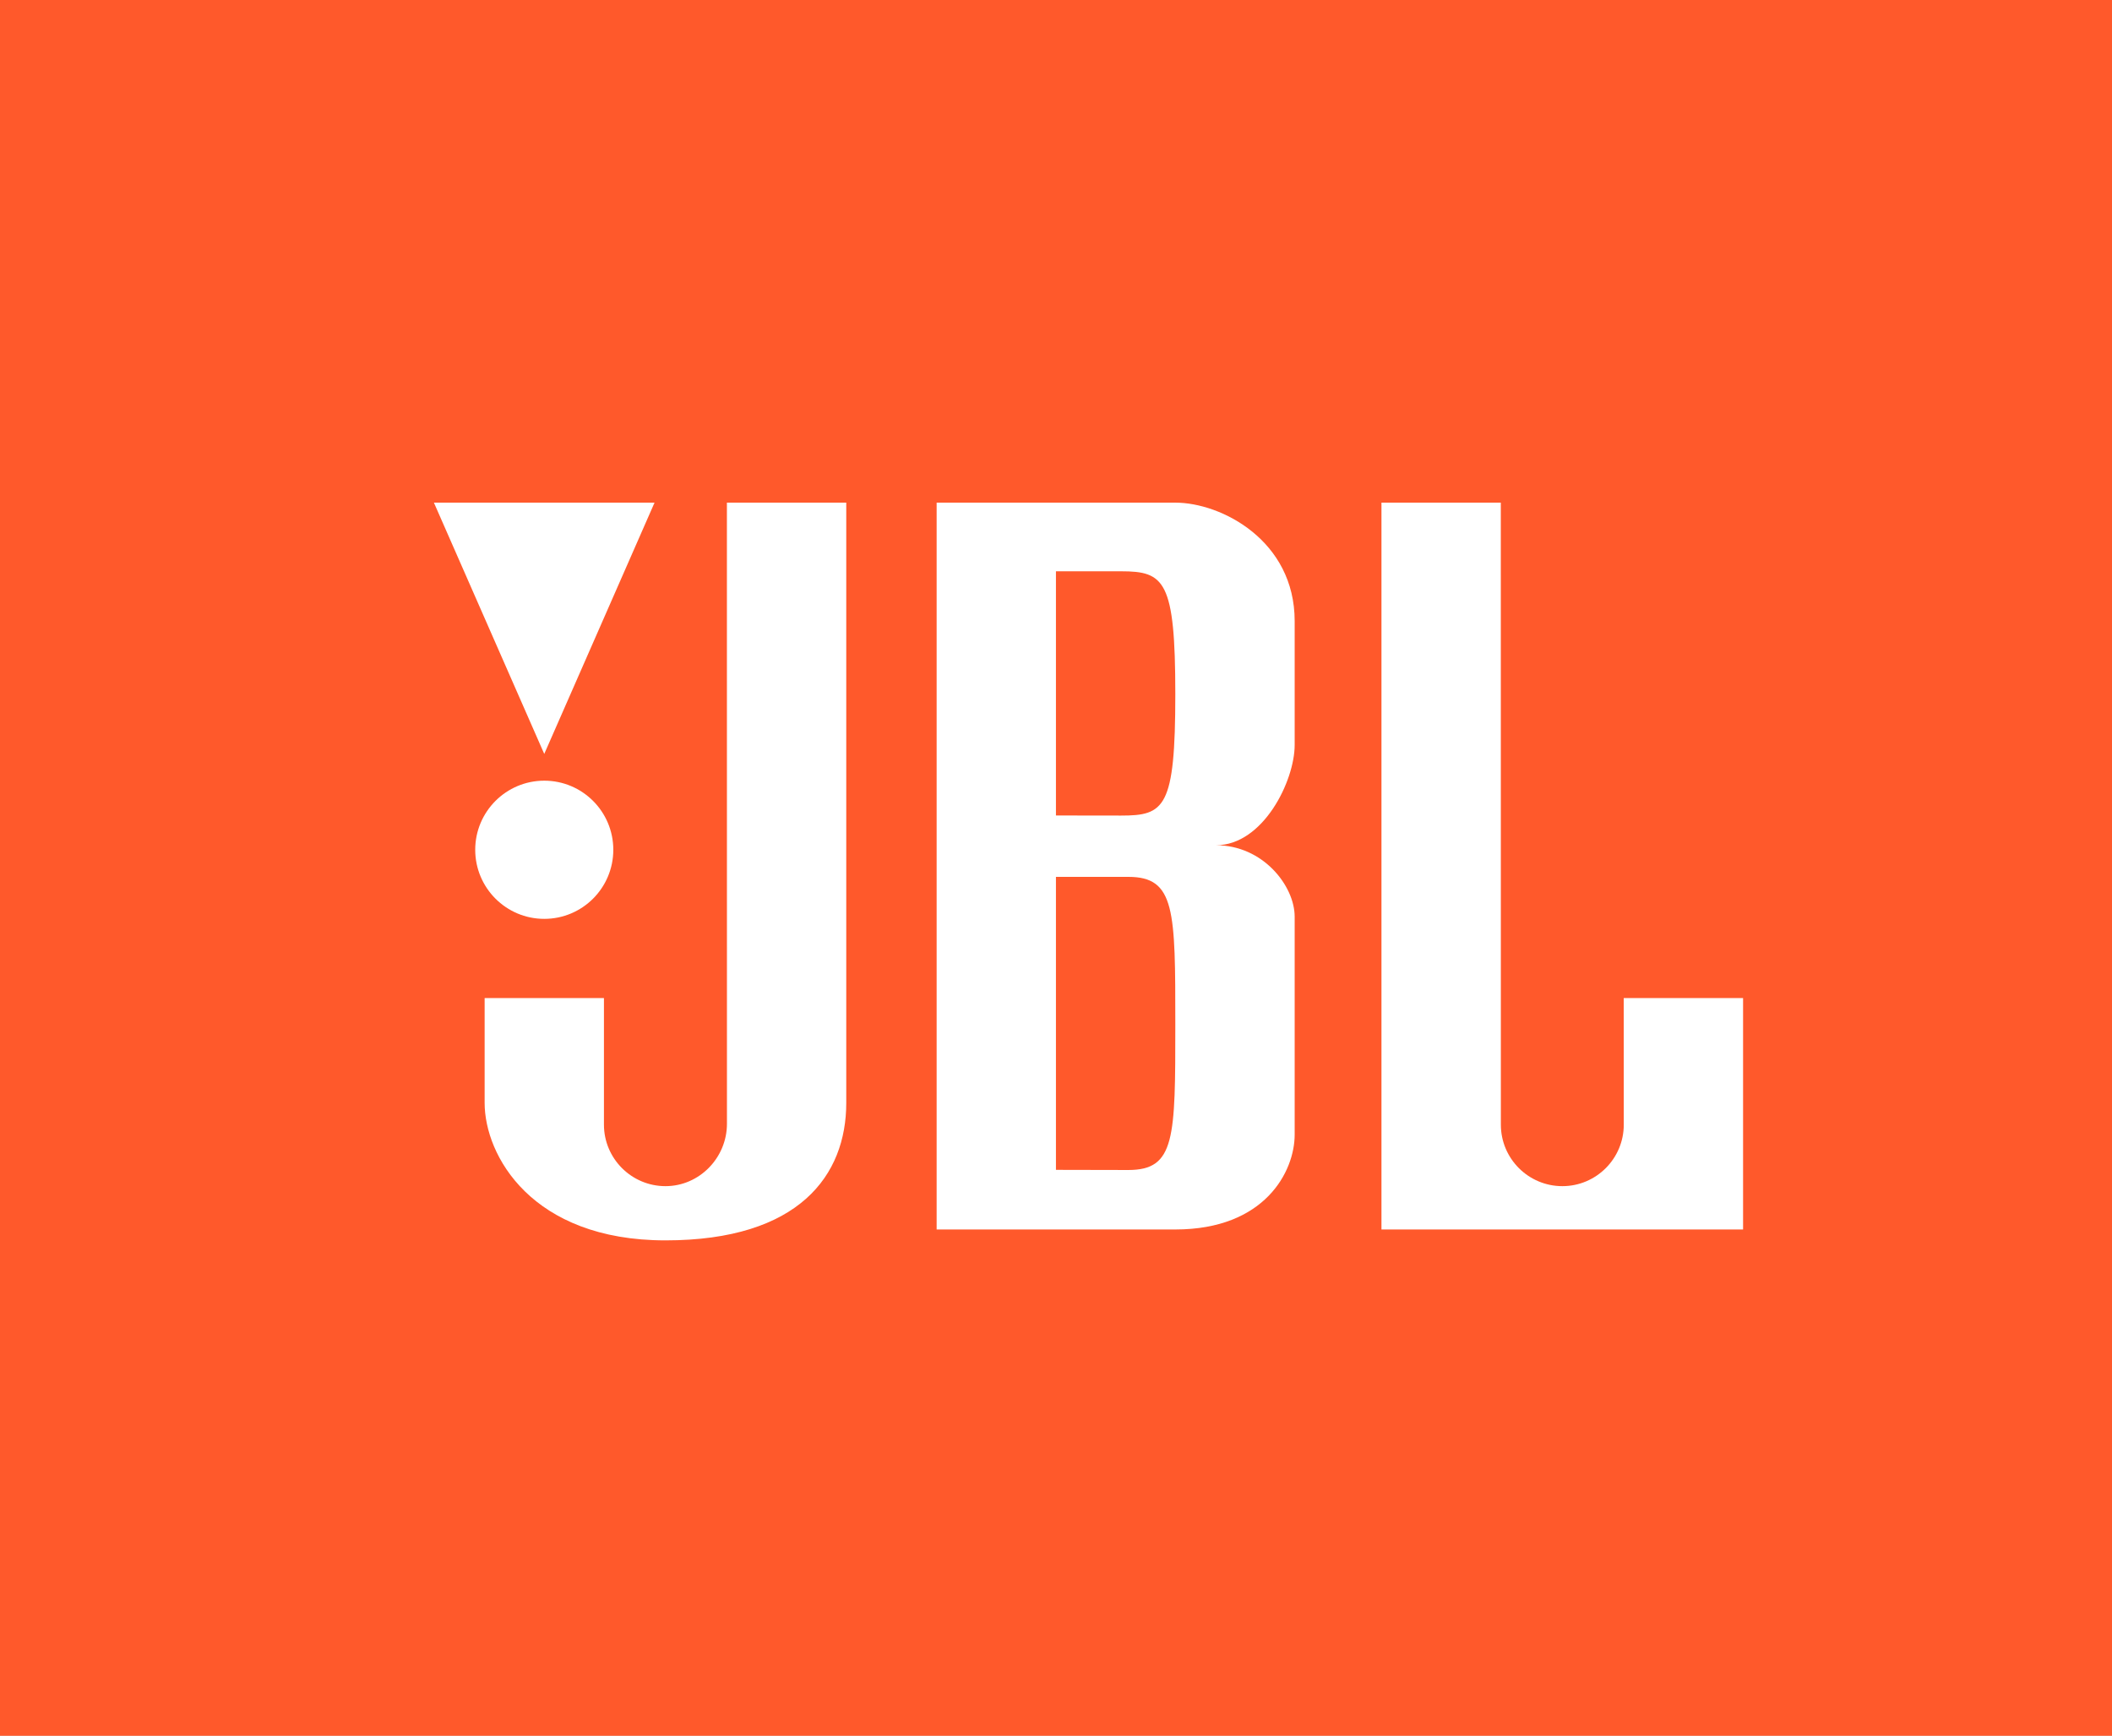
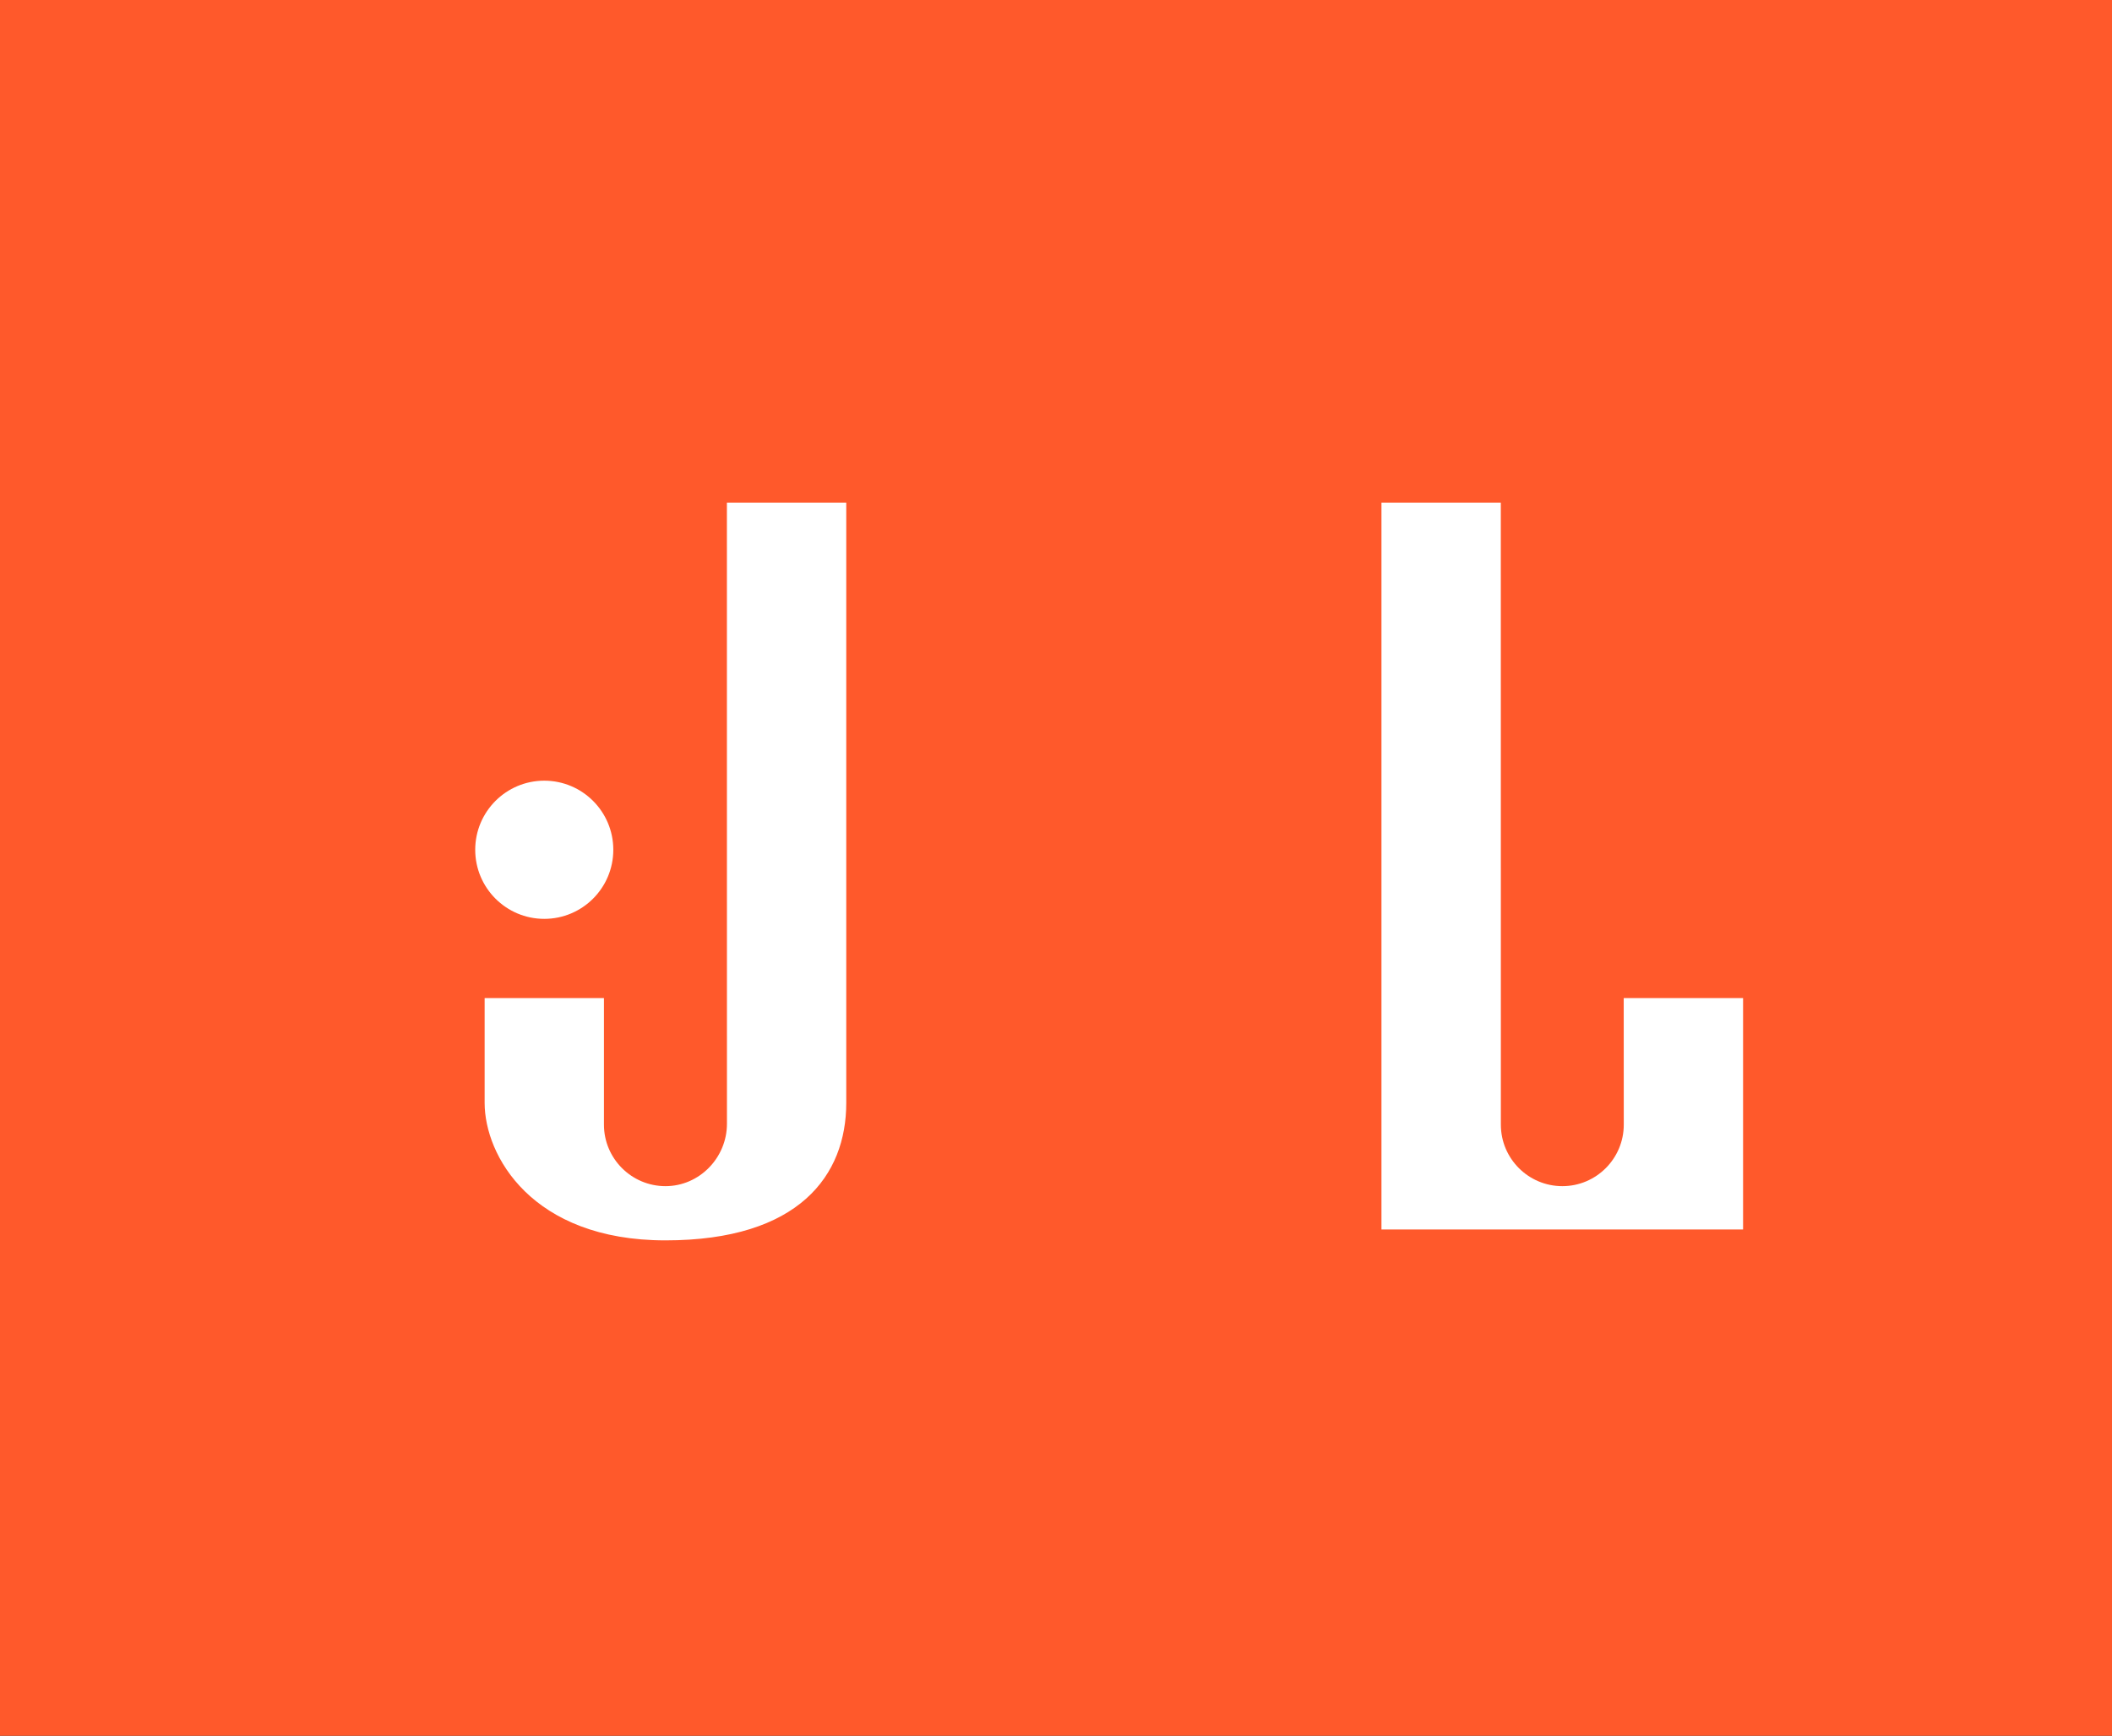
<svg xmlns="http://www.w3.org/2000/svg" version="1.0" width="187.086" height="153.765" id="svg2">
  <rect width="100%" height="100%" fill="#333333" stroke="none" />
  <defs id="defs33" />
  <g transform="translate(-2.835,-19.496)" style="fill:white;fill-rule:evenodd;stroke:none;stroke-width:1pt;stroke-linecap:butt;stroke-linejoin:miter;stroke-dasharray:none" id="g4">
-     <path d="M 0,0 C 0,0 192.756,0 192.756,0 C 192.756,0 192.756,192.756 192.756,192.756 C 192.756,192.756 0,192.756 0,192.756 C 0,192.756 0,0 0,0 z " id="path6" />
-   </g>
+     </g>
  <g style="fill:#ff592b;fill-rule:evenodd;stroke:none;stroke-width:1pt;stroke-linecap:butt;stroke-linejoin:miter;stroke-dasharray:none" id="g8">
    <path d="M 0,0 C 0,0 187.086,0 187.086,0 C 187.086,0 187.086,153.765 187.086,153.765 C 187.086,153.765 0,153.765 0,153.765 C 0,153.765 0,0 0,0 z " id="path10" />
  </g>
  <g transform="translate(122.373,44.527)" style="fill:white;fill-rule:evenodd;stroke:none;stroke-width:1pt;stroke-linecap:butt;stroke-linejoin:miter;stroke-dasharray:none" id="g12">
    <path d="M 32.033,64.387 C 32.033,64.387 32.033,43.887 32.033,43.887 C 32.033,43.887 21.46,43.887 21.46,43.887 C 21.46,43.887 21.465,55.102 21.465,55.102 C 21.465,58.105 19.028,60.549 16.025,60.549 C 13.016,60.549 10.577,58.105 10.577,55.102 C 10.577,55.102 10.572,0 10.572,0 C 10.572,0 0,0 0,0 C 0,0 0,64.387 0,64.387 C 0,64.387 32.033,64.387 32.033,64.387 z " id="path14" />
  </g>
  <g transform="translate(42.93,44.527)" style="fill:white;fill-rule:evenodd;stroke:none;stroke-width:1pt;stroke-linecap:butt;stroke-linejoin:miter;stroke-dasharray:none" id="g16">
    <path d="M 32.034,53.176 C 32.034,59.581 27.865,65.352 16.017,65.352 C 4.16,65.352 0,57.821 0,53.176 C 0,53.176 0,43.887 0,43.887 C 0,43.887 10.569,43.887 10.569,43.887 C 10.569,43.887 10.569,55.102 10.569,55.102 C 10.569,58.105 13.014,60.549 16.02,60.549 C 19.029,60.549 21.465,58.03 21.465,55.024 C 21.465,55.024 21.461,0 21.461,0 C 21.461,0 32.034,0 32.034,0 C 32.034,0 32.034,53.176 32.034,53.176 z " id="path18" />
  </g>
  <g transform="translate(82.97,44.527)" style="fill:white;fill-rule:evenodd;stroke:none;stroke-width:1pt;stroke-linecap:butt;stroke-linejoin:miter;stroke-dasharray:none" id="g20">
-     <path d="M 31.715,21.461 C 31.715,21.461 31.715,10.491 31.715,10.491 C 31.715,3.362 25.227,0 21.142,0 C 21.142,0 0,0 0,0 C 0,0 0,64.387 0,64.387 C 0,64.387 21.142,64.387 21.142,64.387 C 29.073,64.387 31.715,59.258 31.715,55.979 C 31.715,55.979 31.715,36.679 31.715,36.679 C 31.715,33.954 28.913,30.349 24.744,30.349 C 28.913,30.349 31.715,24.665 31.715,21.461 z M 16.982,59.118 C 16.982,59.118 10.568,59.105 10.568,59.105 C 10.568,59.105 10.568,33.151 10.568,33.151 C 10.568,33.151 16.982,33.151 16.982,33.151 C 21.142,33.151 21.142,36.12 21.142,46.205 C 21.142,56.297 21.142,59.118 16.982,59.118 z M 16.335,27.721 C 16.335,27.721 10.568,27.713 10.568,27.713 C 10.568,27.713 10.568,6.081 10.568,6.081 C 10.568,6.081 16.335,6.081 16.335,6.081 C 20.181,6.081 21.142,6.89 21.142,16.973 C 21.142,27.066 20.181,27.721 16.335,27.721 z " id="path22" />
-   </g>
+     </g>
  <g transform="translate(42.096,69.157)" style="fill:white;fill-rule:evenodd;stroke:none;stroke-width:1pt;stroke-linecap:butt;stroke-linejoin:miter;stroke-dasharray:none" id="g24">
    <path d="M 6.116,0 C 2.742,0 0,2.742 0,6.121 C 0,9.5 2.742,12.241 6.116,12.241 C 9.495,12.241 12.232,9.5 12.232,6.121 C 12.232,2.742 9.495,0 6.116,0 z " id="path26" />
  </g>
  <g transform="translate(38.437,44.527)" style="fill:white;fill-rule:evenodd;stroke:none;stroke-width:1pt;stroke-linecap:butt;stroke-linejoin:miter;stroke-dasharray:none" id="g28">
-     <path d="M 0,0 C 0,0 9.774,22.26 9.774,22.26 C 9.774,22.26 19.544,0 19.544,0 C 19.544,0 0,0 0,0 z " id="path30" />
-   </g>
+     </g>
</svg>